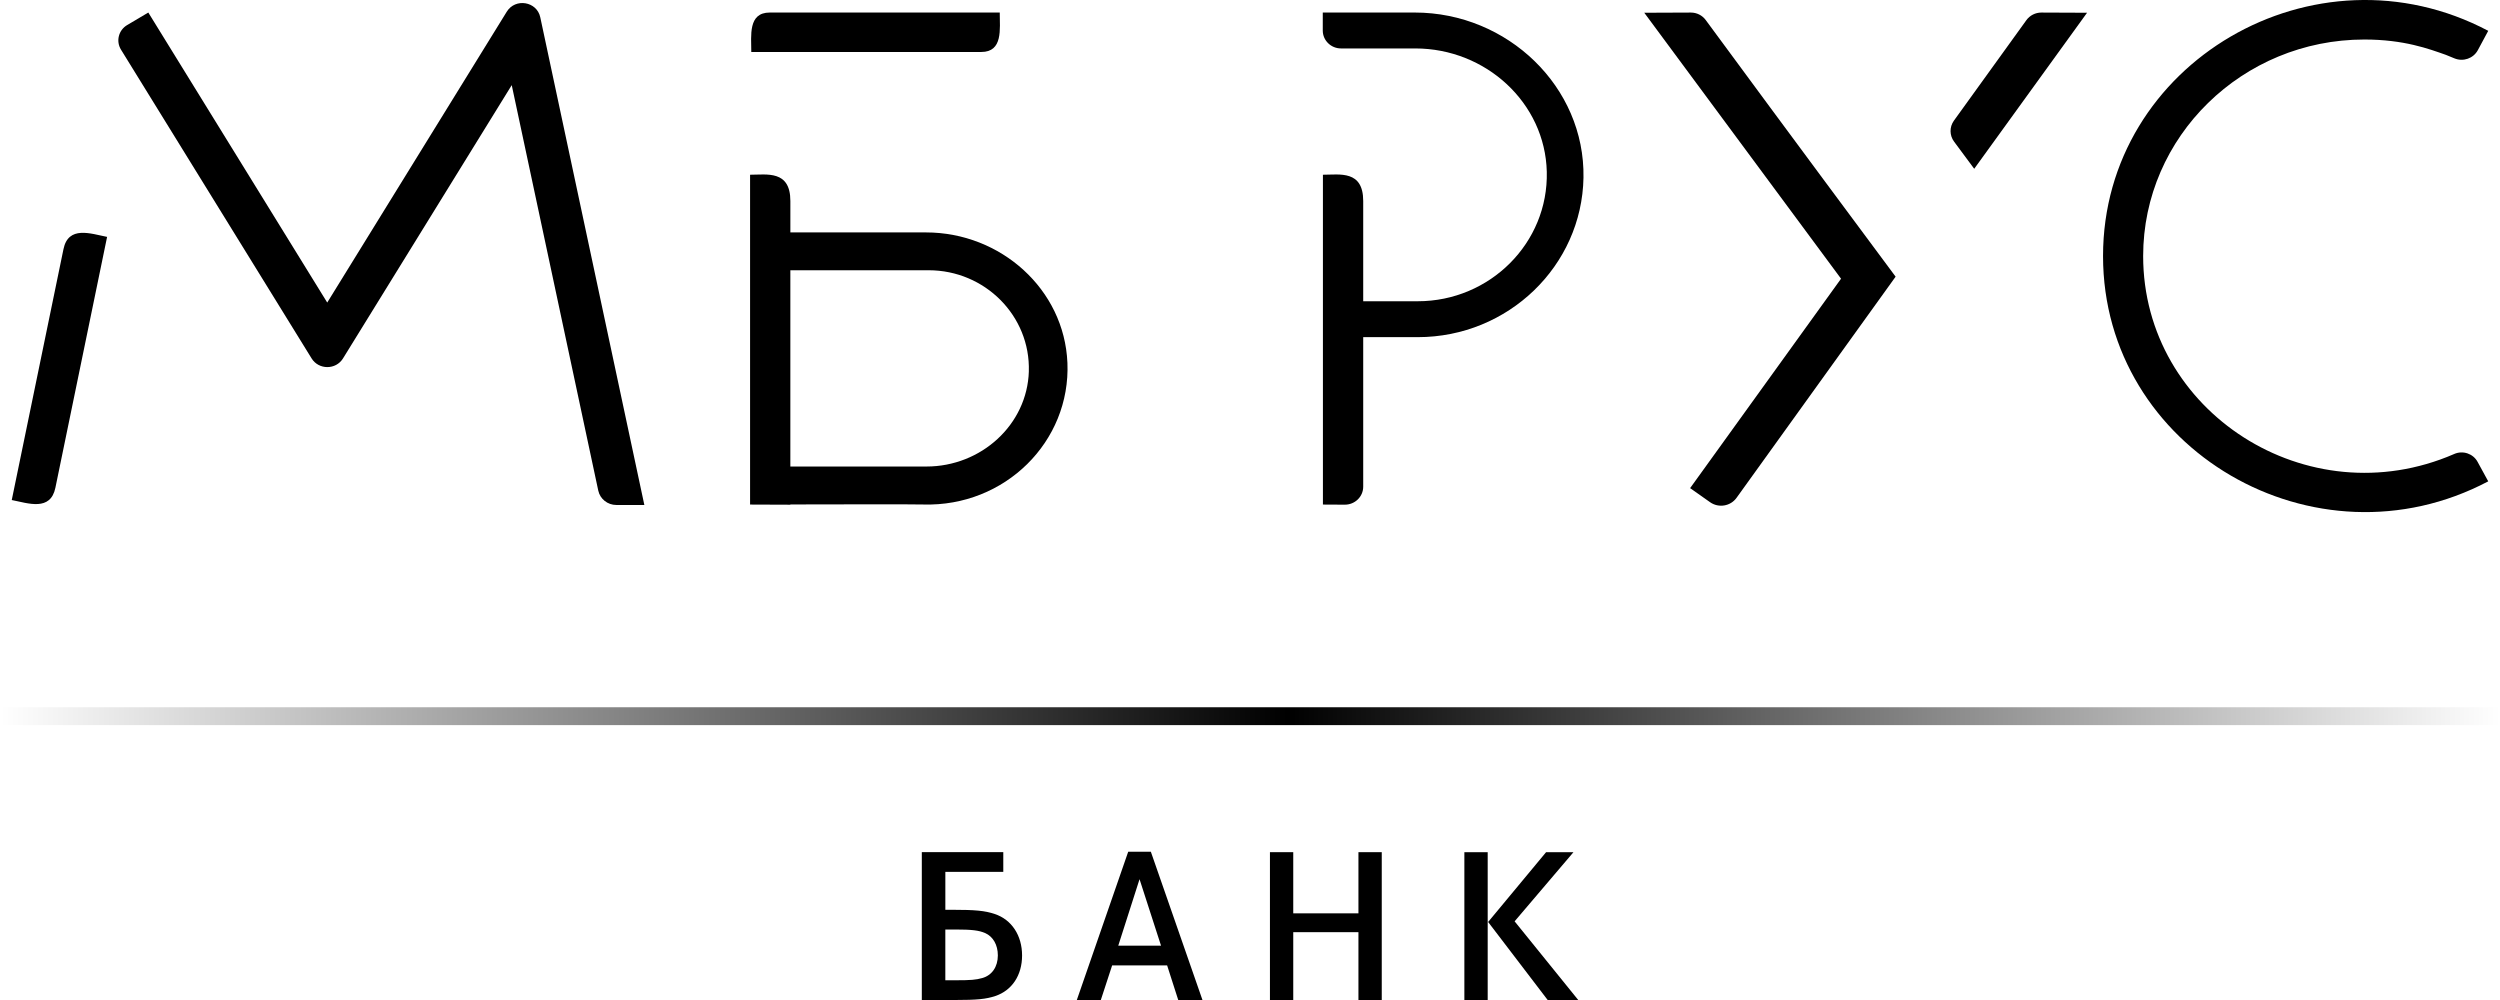
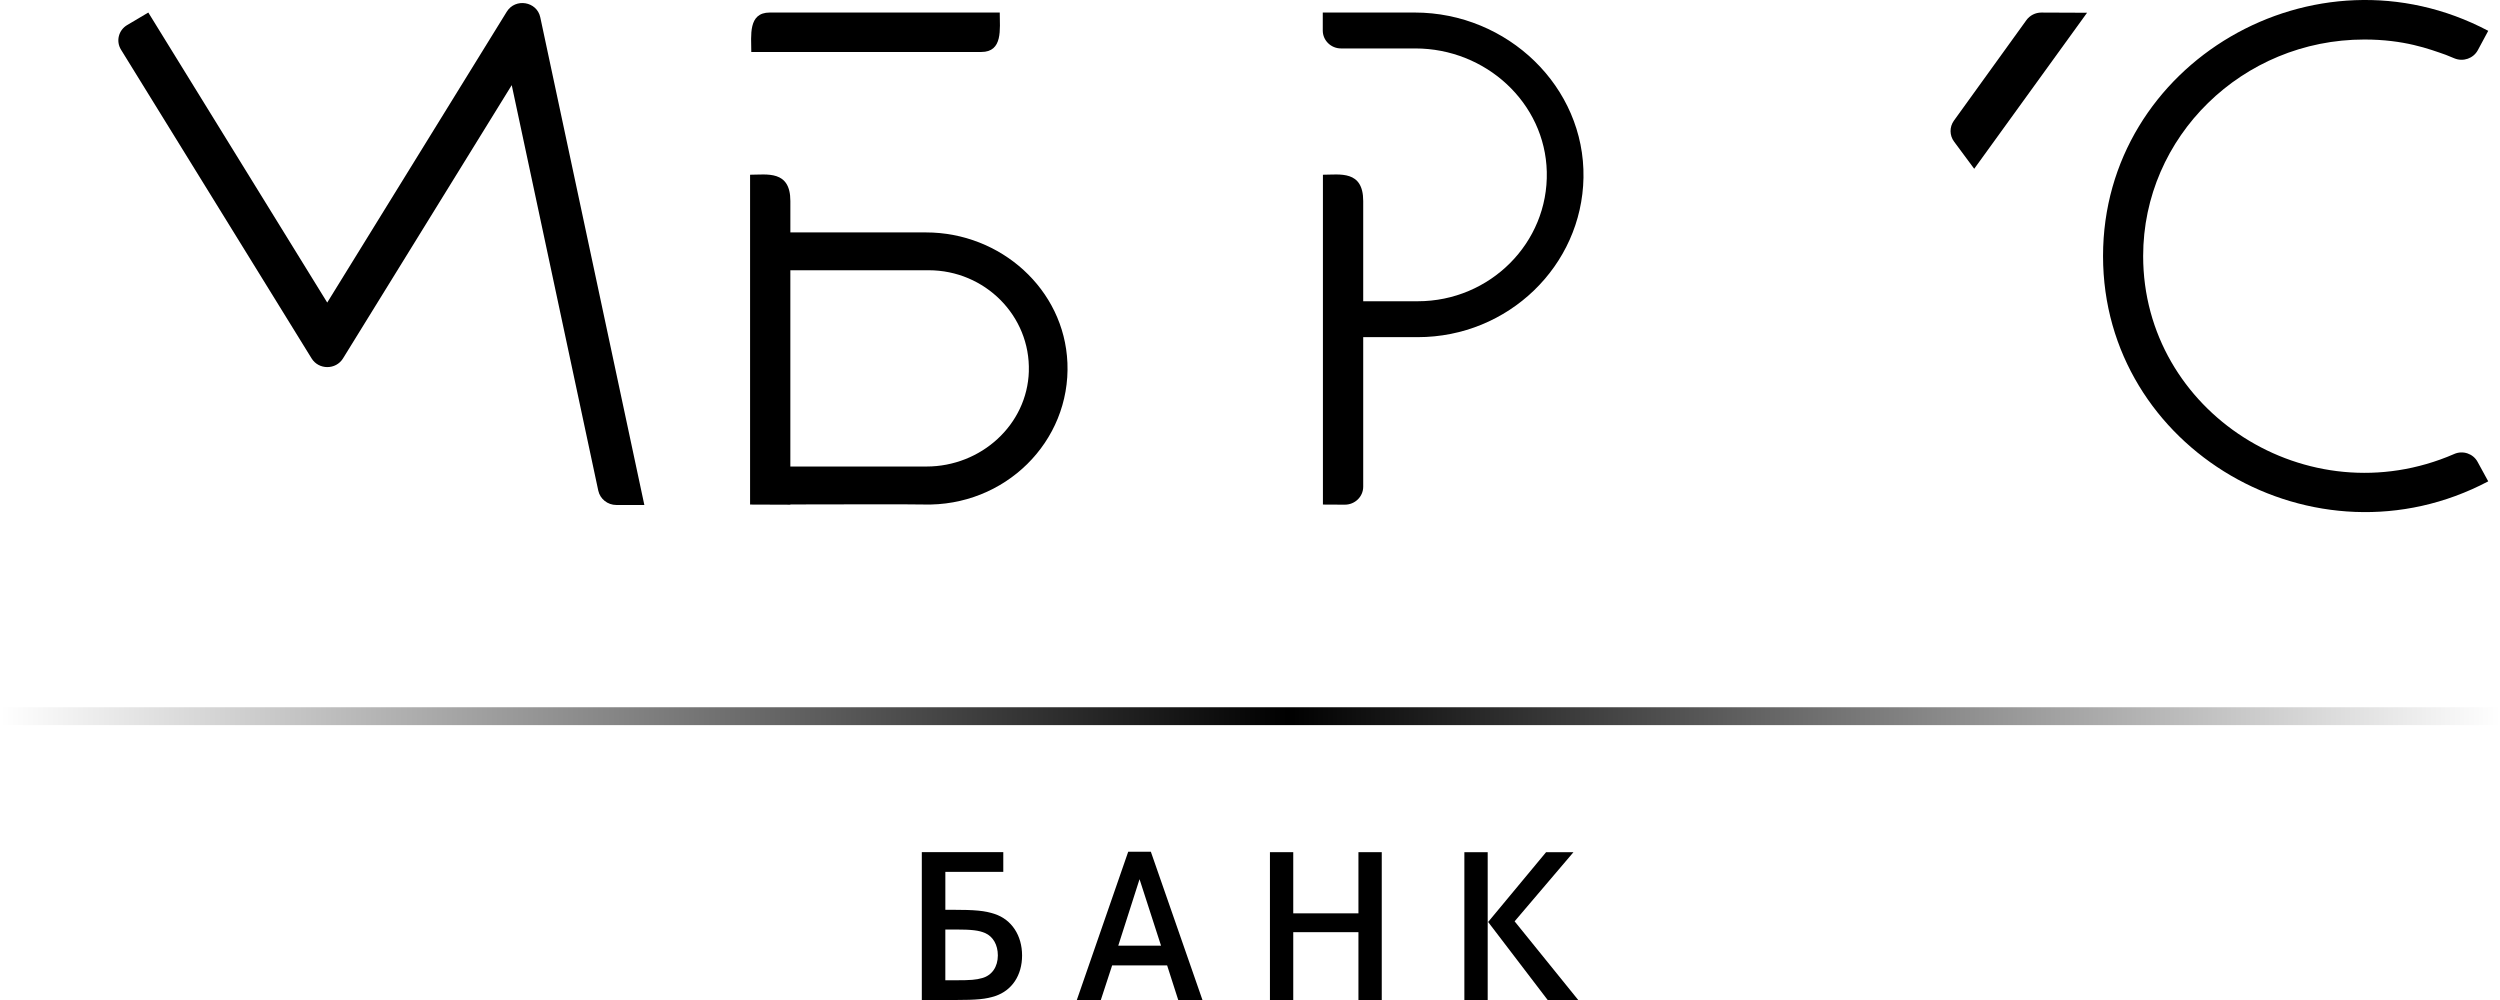
<svg xmlns="http://www.w3.org/2000/svg" width="130" height="52" viewBox="0 0 130 52" fill="none">
  <g clip-path="url(#clip0_600_9035)">
    <path d="M33.506 26.259H32.05C31.596 26.259 31.203 25.947 31.11 25.512L26.61 4.427L17.836 18.638C17.466 19.239 16.576 19.239 16.204 18.639L6.291 2.581C6.02 2.14 6.164 1.568 6.614 1.302L7.712 0.652L17.016 15.733L26.352 0.608C26.798 -0.115 27.918 0.072 28.094 0.898L33.506 26.259H33.506Z" fill="black" />
    <path d="M122.945 2.055C125.016 2.055 126.311 2.545 127.181 2.851C127.227 2.868 127.415 2.944 127.632 3.035C128.088 3.223 128.614 3.039 128.846 2.611L129.388 1.603C120.375 -3.16 109.358 3.263 109.358 13.316C109.358 23.369 120.389 29.784 129.388 25.03C129.24 24.762 129.024 24.366 128.833 24.014C128.601 23.588 128.072 23.41 127.621 23.606L127.613 23.61C119.994 26.919 111.444 21.419 111.444 13.316C111.444 7.107 116.604 2.055 122.946 2.055H122.945Z" fill="black" />
    <path d="M108.527 0.663L106.155 0.653C105.842 0.652 105.549 0.801 105.37 1.051L101.602 6.276C101.367 6.604 101.371 7.044 101.614 7.367L102.659 8.777L108.527 0.663V0.663Z" fill="black" />
    <path d="M51.027 2.703C52.162 2.703 51.987 1.51 51.987 0.652H40.027C38.893 0.652 39.067 1.845 39.067 2.703H51.027Z" fill="black" />
-     <path d="M3.3 12.958C3.554 11.721 4.71 12.148 5.569 12.318L2.881 25.361C2.626 26.598 1.47 26.172 0.611 26.002L3.3 12.958Z" fill="black" />
    <path d="M55.505 18.857C55.344 15.047 52.043 12.086 48.15 12.086H41.099V10.453C41.099 8.837 39.88 9.086 39.004 9.086V26.237C39.004 26.237 40.222 26.245 41.099 26.245V26.232C43.45 26.226 47.515 26.218 48.012 26.234C52.251 26.357 55.68 22.968 55.506 18.856L55.505 18.857ZM53.5 19.311C53.416 22.086 51.015 24.259 48.179 24.259H41.098V14.053H48.29C51.216 14.053 53.587 16.427 53.499 19.311H53.5Z" fill="black" />
    <path d="M73.568 0.652H68.784V1.589C68.784 2.102 69.209 2.519 69.734 2.519H73.595C77.261 2.519 80.347 5.345 80.433 8.934C80.522 12.63 77.477 15.665 73.722 15.665H70.887V10.453C70.887 8.837 69.668 9.086 68.792 9.086V26.237C68.792 26.237 69.319 26.24 69.929 26.243C70.457 26.245 70.887 25.826 70.887 25.309V17.532H73.722C78.425 17.532 82.26 13.825 82.341 9.239C82.424 4.517 78.393 0.652 73.569 0.652H73.568Z" fill="black" />
-     <path d="M87.922 0.653L85.502 0.663L95.734 14.493L87.886 25.383L88.926 26.116C89.368 26.427 89.984 26.325 90.298 25.89L98.572 14.387C93.216 7.182 89.687 2.388 88.696 1.04C88.517 0.796 88.229 0.652 87.922 0.653Z" fill="black" />
    <path d="M130 36.777H0V37.706H130V36.777Z" fill="url(#paint0_linear_600_9035)" />
    <path d="M49.157 47.309H49.522C50.699 47.309 51.217 47.355 51.724 47.528C52.606 47.816 53.148 48.646 53.148 49.684C53.148 50.721 52.618 51.504 51.759 51.792C51.276 51.954 50.794 52 49.675 52H47.934V44.312H52.171V45.338H49.158V47.309L49.157 47.309ZM49.675 50.974C50.499 50.974 50.746 50.951 51.076 50.859C51.582 50.72 51.888 50.271 51.888 49.683C51.888 49.13 51.64 48.703 51.228 48.519C50.899 48.38 50.546 48.334 49.663 48.334H49.157V50.974H49.675V50.974Z" fill="black" />
    <path d="M59.844 44.29L62.528 51.999H61.268L60.691 50.202H57.831L57.243 51.999H55.995L58.667 44.29H59.844ZM59.256 45.718L58.149 49.176H60.374L59.256 45.718Z" fill="black" />
-     <path d="M70.639 47.494V44.313H71.851V52H70.639V48.473H67.249V52H66.037V44.313H67.249V47.494H70.639Z" fill="black" />
+     <path d="M70.639 47.494V44.313H71.851V52H70.639V48.473H67.249V52H66.037V44.313H67.249V47.494Z" fill="black" />
    <path d="M77.36 44.313V52H76.147V44.313H77.36ZM81.821 44.313L78.76 47.909L82.068 52H80.479L77.383 47.943L80.397 44.313H81.821H81.821Z" fill="black" />
  </g>
  <defs>
    <linearGradient id="paint0_linear_600_9035" x1="0" y1="37.242" x2="130" y2="37.242" gradientUnits="userSpaceOnUse">
      <stop stop-color="black" stop-opacity="0" />
      <stop offset="0.515" stop-color="black" />
      <stop offset="1" stop-color="black" stop-opacity="0" />
    </linearGradient>
    <clipPath id="clip0_600_9035">
      <rect width="130" height="52" fill="black" />
    </clipPath>
  </defs>
</svg>